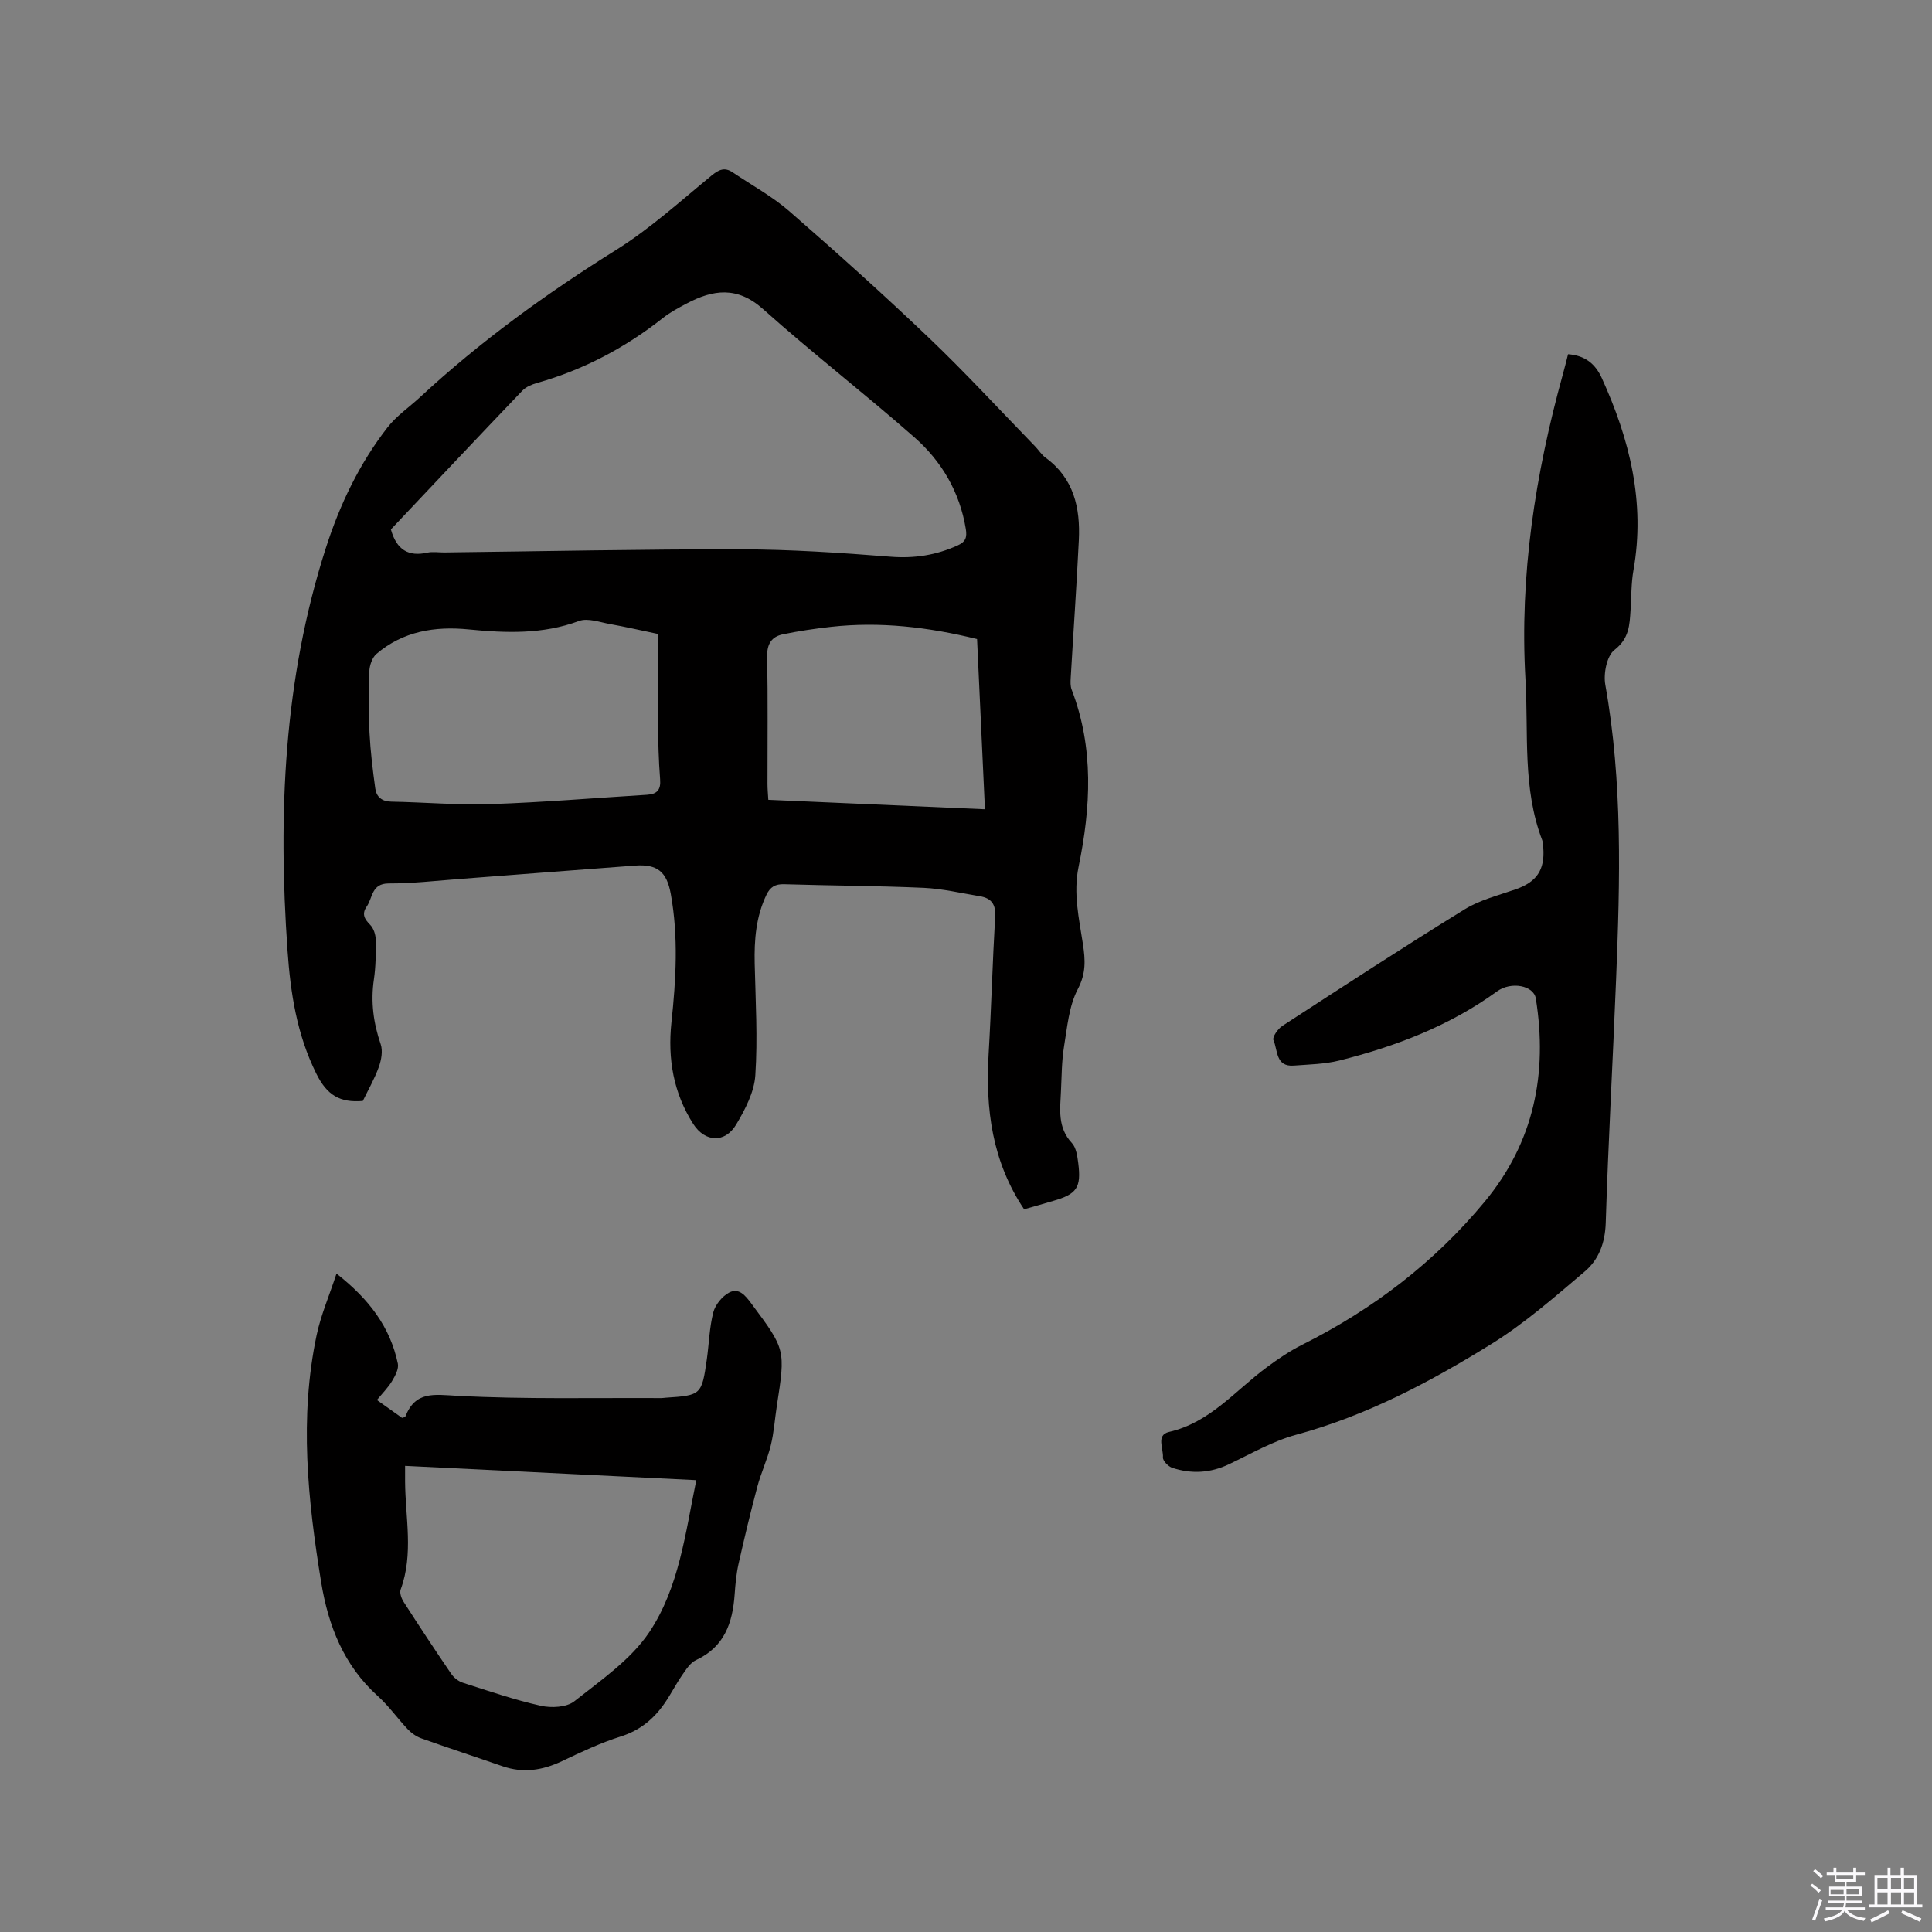
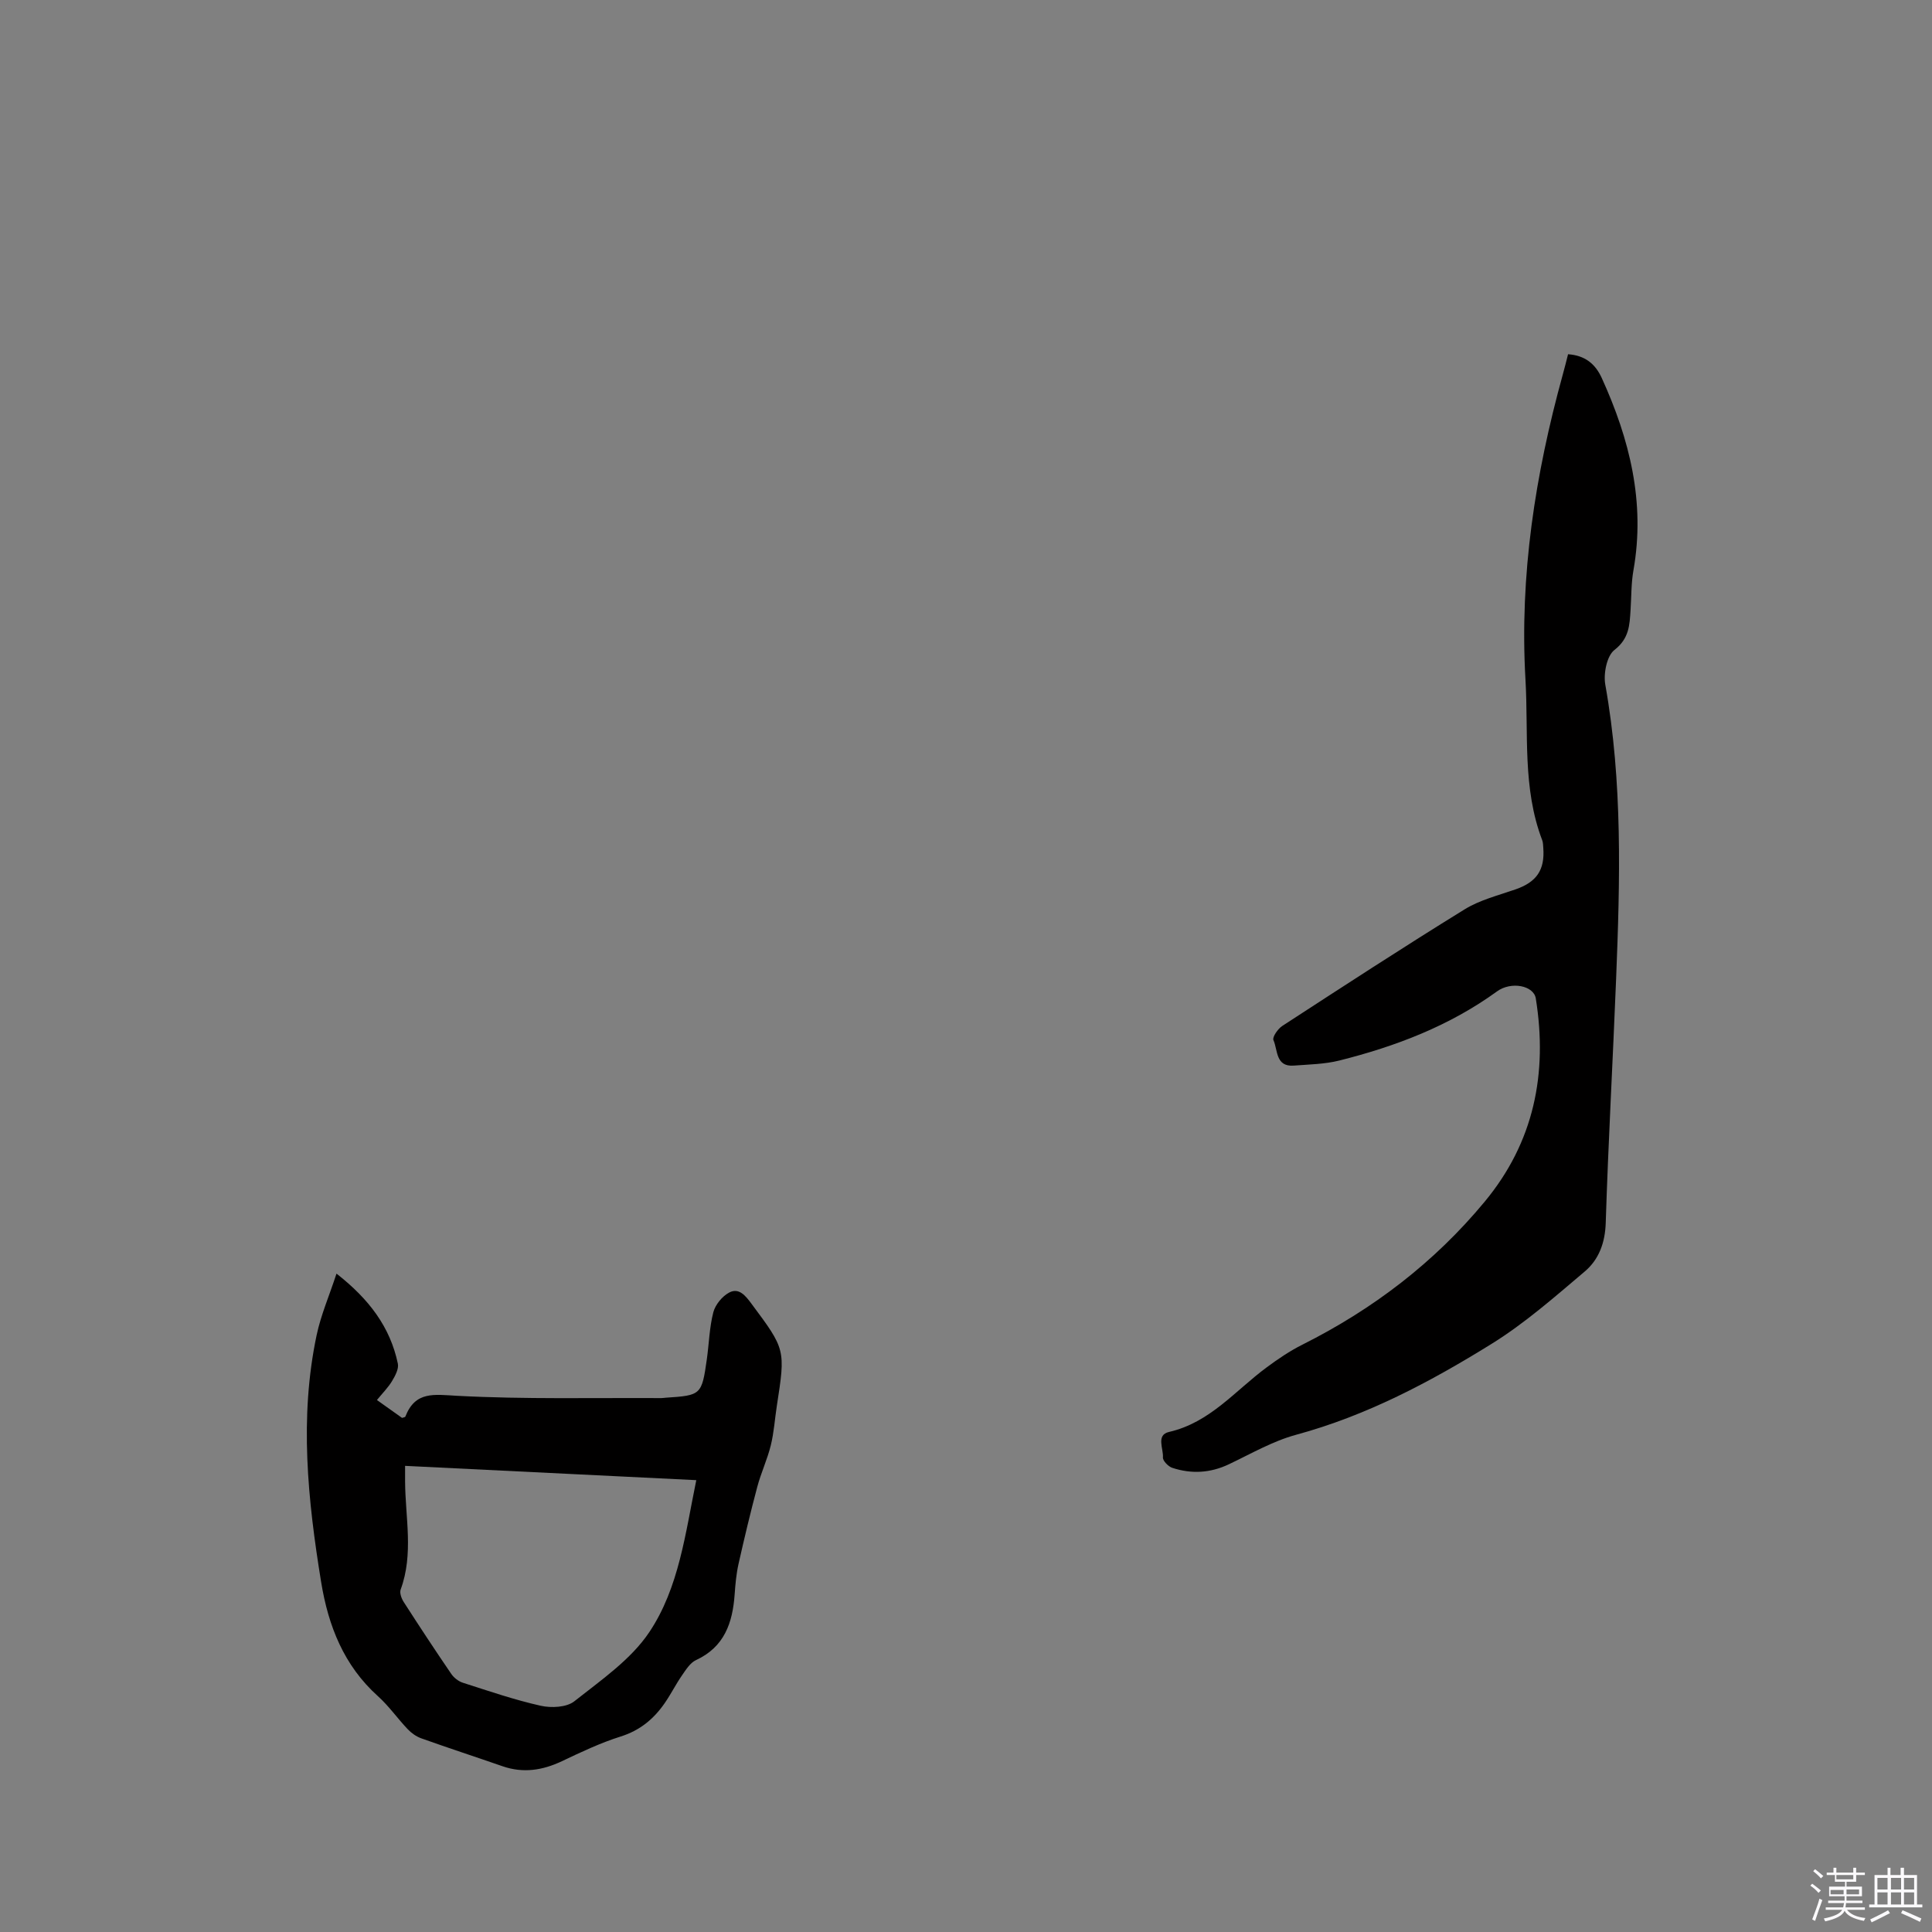
<svg xmlns="http://www.w3.org/2000/svg" enable-background="new 0 0 400 400" viewBox="0 0 400 400">
  <rect x="0" y="0" width="400" height="400" fill="#808080" stroke="none" />
  <path d="m374.8 390.4.4-.4c.7.5 1.3 1 1.8 1.4l-.5.5c-.5-.6-1.1-1.1-1.7-1.5zm1 7.3-.6-.3c.5-1.4 1.1-2.8 1.5-4.3.2.1.4.2.6.3-.5 1.3-1 2.8-1.5 4.3zm-.4-10.3.4-.4c.4.3 1 .8 1.7 1.4l-.5.5c-.4-.5-1-1-1.6-1.5zm2.5.3h1.7v-1h.6v1h3.5v-1h.6v1h1.8v.5h-1.8v1.4h-2v1h3.2v2h-3.2v.9h3.3v.5h-3.4c0 .3-.1.6-.1.9h4v.5h-3.7c.7.9 1.9 1.5 3.8 1.7-.1.2-.2.4-.3.6-2.1-.4-3.5-1.1-4-2.1-.4 1-1.8 1.7-4 2.2-.1-.2-.2-.4-.3-.6 2.1-.4 3.4-1 3.8-1.8h-3.4v-.5h3.6c.1-.3.1-.6.2-.9h-3.3v-.5h3.4c0-.3 0-.6 0-.9h-3.2v-2h3.3v-1h-2.1v-1.4h-1.7v-.5zm1.1 3.5v1h2.7c0-.3 0-.4 0-.4 0-.1 0-.2 0-.2 0-.1 0-.2 0-.3h-2.7zm1.2-3v.9h3.5v-.9zm4.7 3h-2.6v.6.4h2.6z" fill="#fbfafc" />
  <path d="m393.6 386.7h.6v1.5h2.7v6.1h1.1v.6h-11v-.6h1.1v-6.1h2.7v-1.5h.6v1.5h2.1v-1.5zm-2.7 8.8.4.6c-1.2.6-2.5 1.3-3.8 1.9-.1-.2-.2-.4-.3-.6 1.2-.6 2.5-1.2 3.7-1.9zm-2.2-6.7v2.4h2.1v-2.4zm0 3v2.5h2.1v-2.5zm2.8-3v2.4h2.1v-2.4zm0 3v2.5h2.1v-2.5zm6 6.1c-1.4-.7-2.7-1.3-3.9-1.8l.3-.6c1.5.6 2.7 1.2 3.9 1.7zm-1.2-9.1h-2.1v2.4h2.1zm-2.1 3v2.5h2.1v-2.5z" fill="#fbfafc" />
  <g fill="#010000">
-     <path d="m212.03 250.37c-6.64-9.93-8.01-20.76-7.35-32.11.56-9.51.81-19.03 1.36-28.54.15-2.54-.85-3.78-3.17-4.16-3.86-.64-7.72-1.56-11.6-1.74-9.63-.43-19.27-.45-28.91-.75-1.86-.06-2.9.57-3.68 2.2-2.17 4.53-2.54 9.32-2.43 14.24.18 7.71.64 15.45.13 23.13-.23 3.48-2.11 7.07-3.96 10.18-2.33 3.91-6.46 3.67-8.88-.1-4.12-6.44-5.32-13.53-4.53-21.02.95-8.88 1.47-17.74-.13-26.61-.83-4.57-2.75-6.22-7.39-5.88-12.15.89-24.29 1.87-36.43 2.78-4.86.37-9.72.93-14.58.92-3.59 0-3.29 2.97-4.56 4.79-1.08 1.55-.45 2.59.74 3.8.7.72 1.11 2 1.13 3.04.04 2.75.02 5.54-.38 8.25-.68 4.63-.1 9 1.41 13.41.47 1.38.13 3.26-.39 4.71-.89 2.47-2.22 4.78-3.31 7.03-4.74.4-7.42-1.17-9.65-5.69-4.03-8.14-5.32-16.66-5.94-25.44-1.98-28.2-.82-56.11 7.92-83.31 2.91-9.07 6.96-17.52 12.79-25.02 1.86-2.39 4.49-4.17 6.73-6.25 12.48-11.57 26.17-21.47 40.6-30.49 7.05-4.41 13.3-10.1 19.76-15.4 1.55-1.27 2.72-1.77 4.39-.64 3.92 2.65 8.16 4.95 11.7 8.03 9.82 8.55 19.52 17.26 28.94 26.25 7.57 7.22 14.66 14.94 21.96 22.45.74.76 1.31 1.72 2.15 2.33 5.86 4.27 7.21 10.38 6.89 17.06-.46 9.51-1.13 19.01-1.68 28.51-.05.82-.09 1.73.2 2.47 4.63 12.06 3.96 24.37 1.43 36.65-1.14 5.54.1 10.74.9 16.04.49 3.25.66 6.02-1.06 9.29-1.84 3.51-2.19 7.87-2.86 11.92-.49 3.02-.48 6.12-.63 9.19-.17 3.76-.75 7.54 2.26 10.76.9.96 1.13 2.73 1.32 4.17.64 5.09-.29 6.41-5.21 7.82-1.9.57-3.83 1.11-6 1.73zm-131.1-140.76c1.19 4.27 3.67 5.67 7.54 4.81 1.11-.25 2.32-.03 3.49-.04 20.45-.24 40.91-.69 61.36-.65 10.35.02 20.72.71 31.04 1.53 4.94.39 9.43-.31 13.88-2.32 1.67-.75 2.01-1.66 1.72-3.43-1.26-7.67-5.02-14.04-10.7-19.02-10.26-9.02-21.09-17.39-31.27-26.49-5.35-4.78-10.36-4.06-15.86-1.14-1.68.89-3.39 1.8-4.87 2.97-7.83 6.18-16.46 10.74-26.07 13.46-1.08.31-2.28.8-3.03 1.58-9.15 9.56-18.22 19.21-27.23 28.74zm55.28 21.64c-3.86-.81-6.84-1.5-9.84-2.03-2.16-.38-4.66-1.33-6.5-.65-7.52 2.79-15.14 2.5-22.86 1.74-6.98-.69-13.57.38-19.07 5.08-.9.77-1.43 2.4-1.48 3.66-.16 4.21-.18 8.43.04 12.64.2 3.87.67 7.73 1.2 11.57.24 1.72 1.36 2.68 3.31 2.71 6.88.13 13.76.74 20.62.51 10.78-.36 21.54-1.27 32.32-1.93 2.1-.13 2.9-1.02 2.72-3.22-.31-3.9-.4-7.83-.44-11.75-.07-6.11-.02-12.23-.02-18.33zm66.08 1.06c-10.2-2.51-20.14-3.65-30.24-2.53-3.34.37-6.68.87-9.97 1.55-2.33.48-3.3 2-3.25 4.6.17 8.79.06 17.59.07 26.38 0 1.03.1 2.05.17 3.28 14.97.66 29.71 1.3 44.85 1.96-.55-11.93-1.09-23.54-1.63-35.24z" />
    <path d="m324.65 73.34c3.5.25 5.63 1.97 6.98 4.93 5.77 12.67 9.04 25.73 6.56 39.78-.48 2.7-.42 5.49-.6 8.24-.2 3.1-.27 5.9-3.33 8.27-1.59 1.23-2.31 4.9-1.9 7.2 3.61 20.21 3.05 40.54 2.24 60.88-.67 16.84-1.62 33.67-2.15 50.52-.13 4.17-1.43 7.64-4.38 10.12-6.21 5.25-12.38 10.69-19.25 14.95-12.68 7.87-25.86 14.86-40.46 18.82-4.84 1.31-9.34 3.93-13.93 6.11-3.85 1.83-7.76 2.04-11.72.74-.83-.27-1.99-1.47-1.94-2.16.14-1.8-1.47-4.64 1.26-5.27 8.48-1.94 13.69-8.54 20.18-13.34 2.36-1.75 4.83-3.43 7.45-4.74 14.59-7.32 27.32-17.02 37.74-29.61 10.2-12.31 13.06-26.54 10.57-42.07-.43-2.67-5.1-3.58-8.02-1.46-9.85 7.15-20.98 11.39-32.65 14.32-3.05.76-6.28.81-9.44 1.05-3.79.29-3.29-3.23-4.21-5.28-.27-.6.91-2.33 1.82-2.92 12.52-8.14 25.04-16.3 37.75-24.14 3.17-1.96 6.99-2.9 10.57-4.15 4.33-1.51 6.08-3.99 5.73-8.6-.04-.53-.04-1.09-.22-1.57-4.13-10.8-2.82-22.12-3.47-33.3-1.24-21.54 2.02-42.42 7.71-63.05.4-1.41.74-2.83 1.11-4.27z" />
    <path d="m69.67 263.69c6.74 5.27 11.11 11.06 12.7 18.63.23 1.09-.56 2.54-1.21 3.63-.8 1.33-1.94 2.46-3.12 3.91 1.88 1.34 3.58 2.55 5.2 3.7.34-.12.64-.14.68-.26 2.08-5.34 5.94-4.57 10.77-4.31 14.04.74 28.14.39 42.22.47.32 0 .63-.06.95-.08 7.3-.48 7.43-.58 8.48-7.94.46-3.25.53-6.58 1.34-9.73.41-1.58 1.84-3.33 3.29-4.1 2.01-1.07 3.38.65 4.59 2.28 7.07 9.5 7.09 9.48 5.27 21.21-.42 2.72-.59 5.5-1.25 8.16-.72 2.92-2.03 5.69-2.8 8.6-1.41 5.29-2.68 10.61-3.88 15.95-.46 2.06-.65 4.19-.8 6.3-.42 5.87-2.11 10.88-8.01 13.6-1.21.56-2.1 2.02-2.92 3.2-1.26 1.83-2.26 3.83-3.52 5.66-2.27 3.3-5.13 5.69-9.13 6.95-4.19 1.32-8.21 3.23-12.19 5.12-4.02 1.9-8.02 2.52-12.29 1.04-5.59-1.94-11.23-3.78-16.8-5.77-1.04-.37-2.05-1.08-2.81-1.88-2.12-2.22-3.9-4.8-6.17-6.84-7.07-6.36-10.28-14.53-11.77-23.63-2.77-17.02-4.55-34.06-.93-51.16.88-4.15 2.61-8.13 4.11-12.71zm14.2 39.8v3.23c.04 7.47 1.8 15-.92 22.38-.26.7.18 1.88.65 2.6 3.21 4.99 6.47 9.95 9.82 14.85.55.81 1.51 1.56 2.43 1.85 5.33 1.71 10.66 3.54 16.11 4.76 2.18.49 5.34.34 6.94-.92 5.53-4.38 11.71-8.62 15.53-14.32 6.16-9.21 7.46-20.46 9.73-31.47-20.2-.99-40.07-1.96-60.29-2.96z" />
  </g>
</svg>